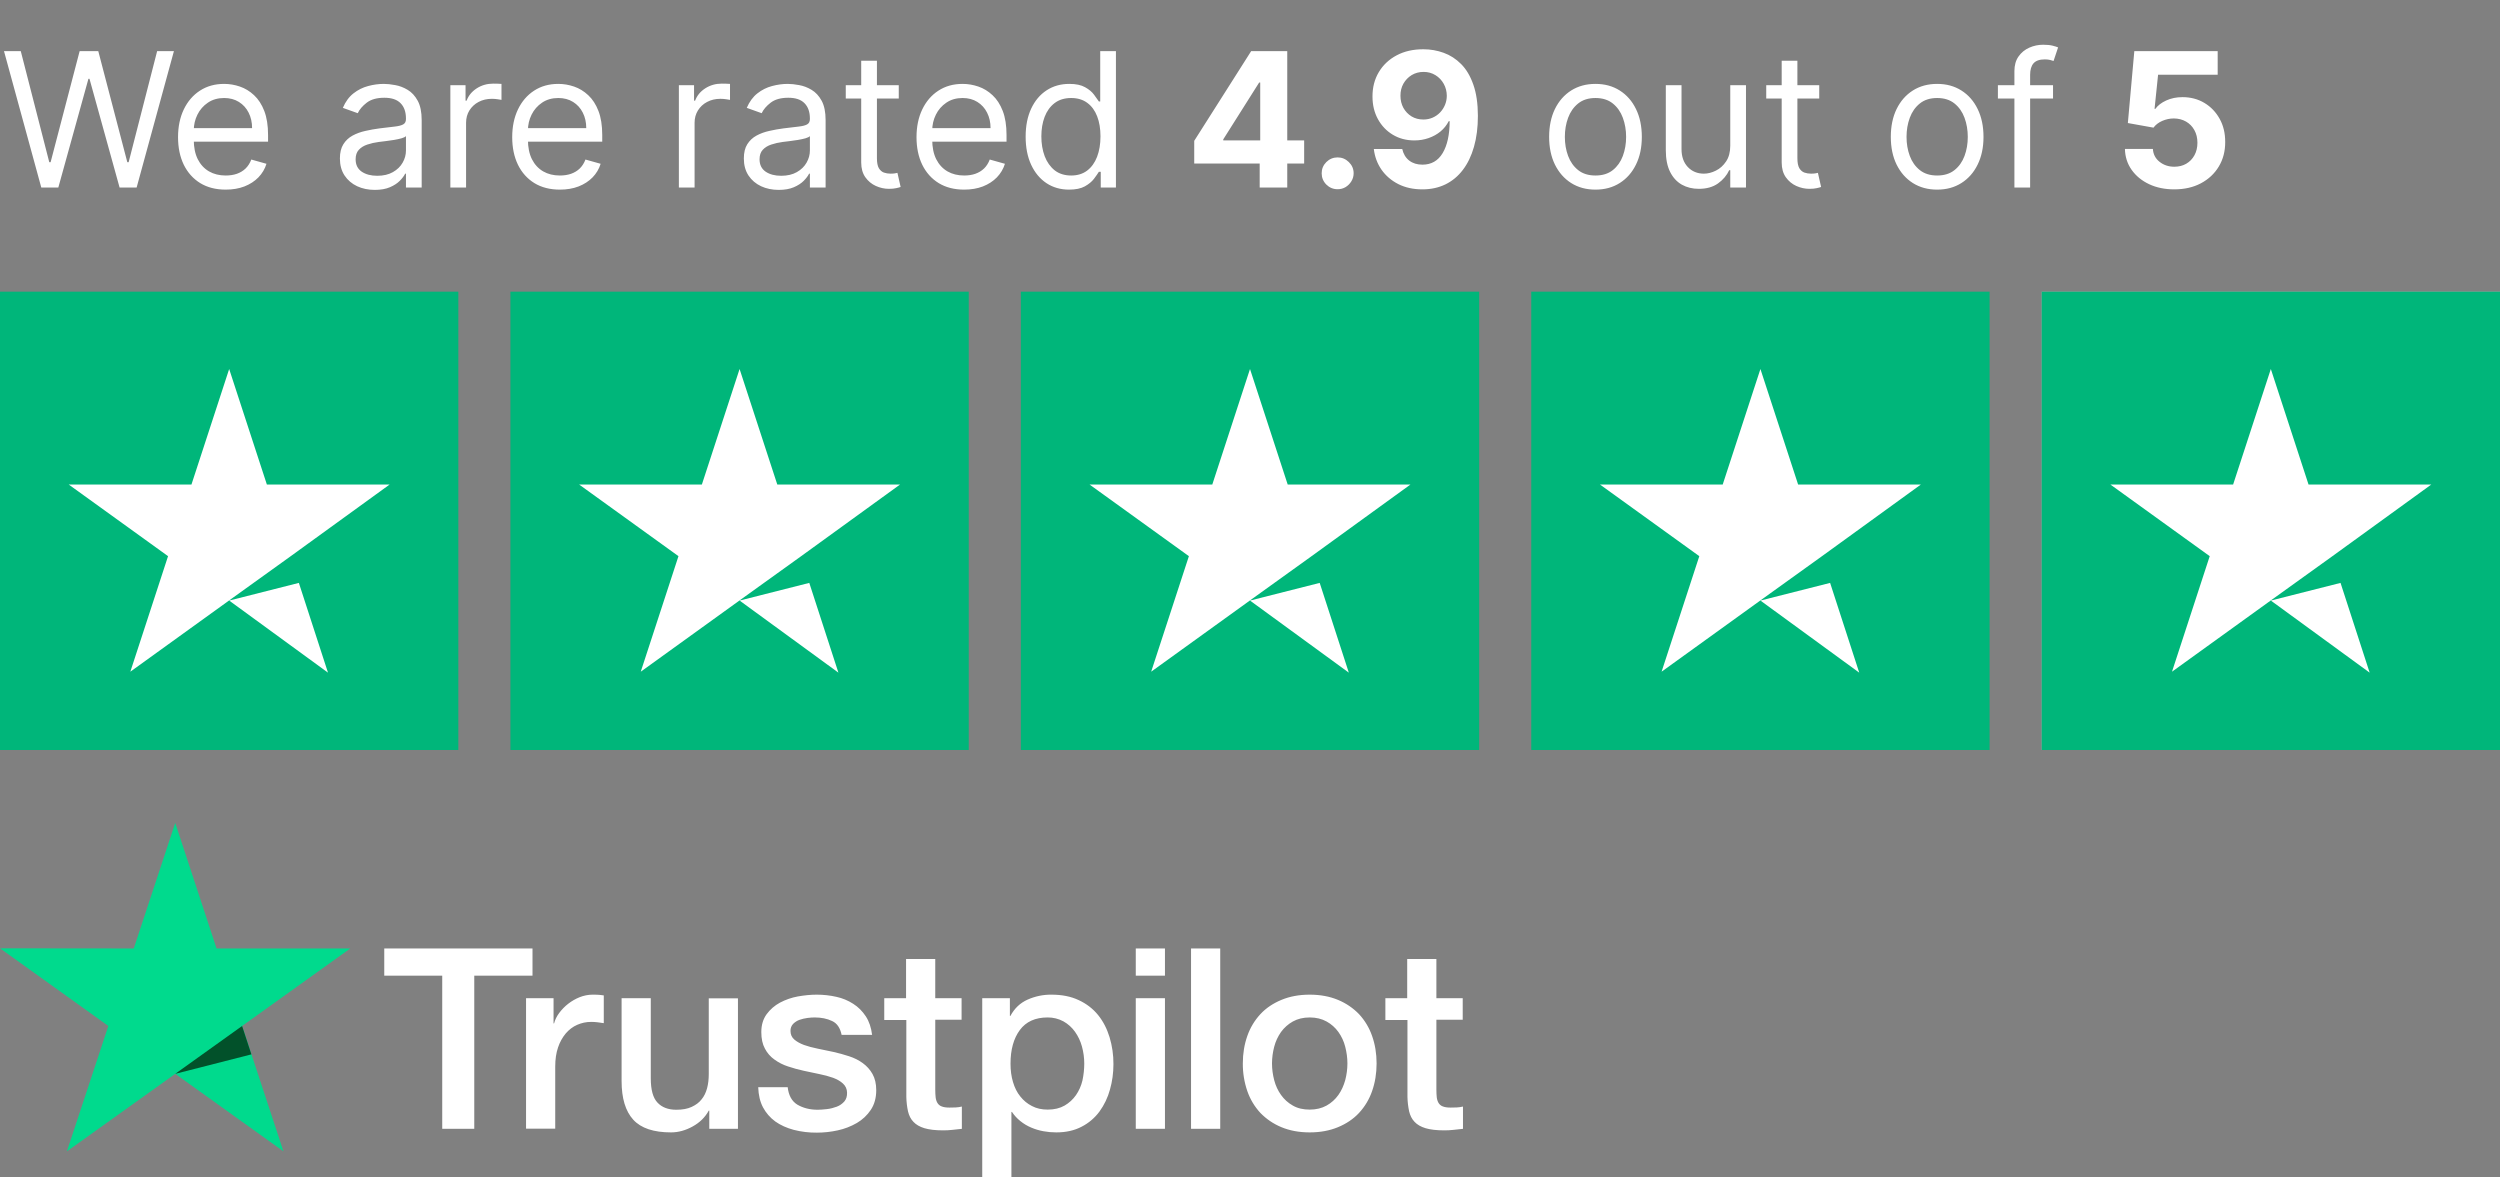
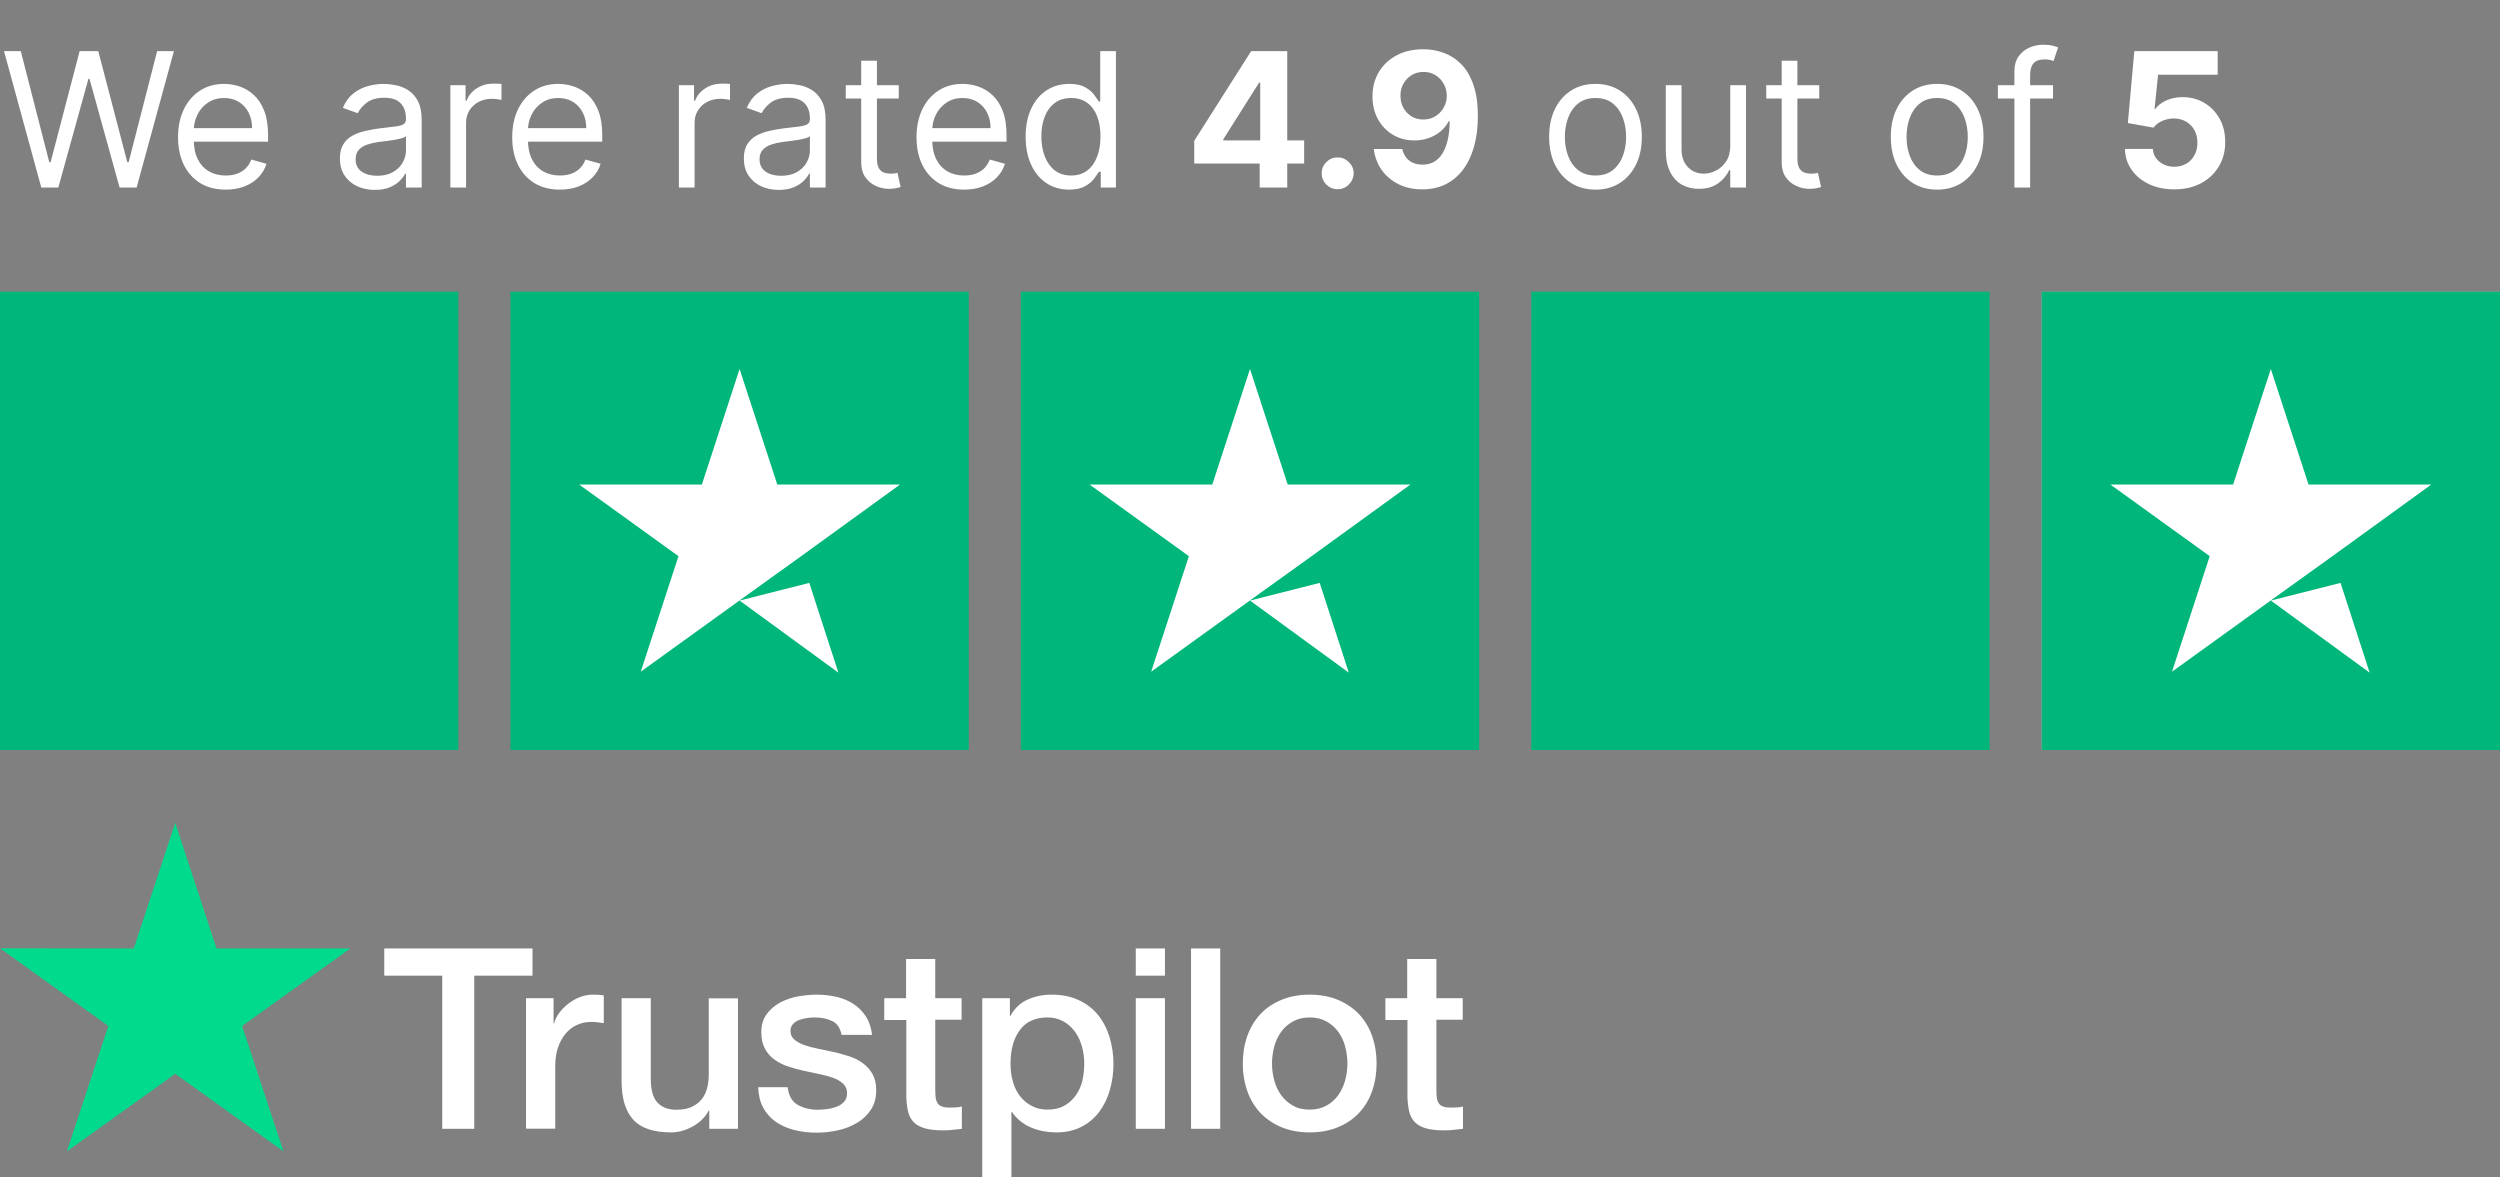
<svg xmlns="http://www.w3.org/2000/svg" fill="none" viewBox="0 0 240 113" height="113" width="240">
  <rect x="0" y="0" width="240" height="113" fill="#808080" stroke="none" />
  <path fill="white" d="M36.902 91.051H51.12V93.665H45.53V108.367H42.454V93.665H36.889V91.05H36.901L36.902 91.051ZM50.513 95.828H53.141V98.249H53.191C53.278 97.906 53.438 97.576 53.674 97.258C54.178 96.576 54.86 96.047 55.645 95.731C56.044 95.572 56.468 95.489 56.897 95.486C57.218 95.486 57.455 95.498 57.58 95.511C57.703 95.523 57.826 95.547 57.963 95.559V98.223C57.761 98.188 57.559 98.159 57.356 98.138C57.154 98.114 56.951 98.102 56.748 98.102C56.276 98.102 55.831 98.199 55.41 98.383C54.988 98.566 54.628 98.847 54.319 99.202C53.989 99.599 53.737 100.055 53.575 100.546C53.389 101.084 53.302 101.694 53.302 102.391V108.355H50.501V95.828H50.513ZM70.843 108.368H68.091V106.62H68.041C67.694 107.256 67.186 107.758 66.504 108.136C65.822 108.515 65.127 108.71 64.421 108.71C62.748 108.71 61.532 108.307 60.79 107.488C60.045 106.669 59.673 105.435 59.673 103.785V95.829H62.475V103.516C62.475 104.617 62.686 105.399 63.12 105.851C63.541 106.303 64.148 106.536 64.917 106.536C65.512 106.536 65.995 106.45 66.391 106.266C66.789 106.082 67.111 105.851 67.347 105.545C67.594 105.252 67.768 104.885 67.88 104.47C67.991 104.054 68.041 103.602 68.041 103.113V95.841H70.843V108.368ZM75.615 104.348C75.702 105.153 76.011 105.717 76.545 106.046C77.09 106.364 77.735 106.536 78.491 106.536C78.752 106.536 79.049 106.51 79.384 106.474C79.718 106.437 80.04 106.351 80.326 106.243C80.623 106.132 80.858 105.961 81.056 105.741C81.243 105.52 81.329 105.24 81.317 104.885C81.315 104.721 81.279 104.559 81.211 104.409C81.143 104.26 81.044 104.126 80.921 104.017C80.672 103.786 80.363 103.615 79.978 103.468C79.549 103.319 79.109 103.2 78.664 103.113C78.168 103.016 77.672 102.905 77.165 102.795C76.653 102.684 76.148 102.545 75.652 102.379C75.186 102.23 74.747 102.007 74.351 101.72C73.965 101.449 73.65 101.089 73.433 100.669C73.198 100.241 73.086 99.715 73.086 99.08C73.086 98.395 73.259 97.834 73.594 97.368C73.932 96.907 74.369 96.528 74.871 96.257C75.412 95.97 75.993 95.768 76.594 95.658C77.226 95.548 77.834 95.487 78.404 95.487C79.061 95.487 79.693 95.56 80.289 95.695C80.866 95.819 81.416 96.047 81.912 96.367C82.395 96.673 82.792 97.076 83.115 97.565C83.437 98.053 83.635 98.652 83.722 99.349H80.796C80.66 98.689 80.362 98.237 79.879 98.017C79.396 97.785 78.838 97.675 78.218 97.675C78.02 97.675 77.784 97.687 77.512 97.724C77.25 97.759 76.992 97.82 76.743 97.907C76.514 97.992 76.307 98.125 76.136 98.298C76.052 98.388 75.987 98.494 75.945 98.609C75.903 98.725 75.883 98.847 75.888 98.97C75.888 99.313 76.011 99.582 76.247 99.789C76.483 99.996 76.793 100.167 77.177 100.314C77.561 100.449 77.996 100.571 78.491 100.669C78.987 100.767 79.494 100.876 80.016 100.987C80.523 101.097 81.019 101.244 81.516 101.402C82.011 101.561 82.445 101.781 82.83 102.062C83.214 102.343 83.524 102.685 83.759 103.101C83.995 103.516 84.119 104.042 84.119 104.653C84.119 105.398 83.945 106.022 83.597 106.548C83.251 107.061 82.805 107.488 82.259 107.806C81.688 108.136 81.069 108.376 80.424 108.515C79.769 108.66 79.099 108.733 78.428 108.734C77.676 108.743 76.926 108.652 76.198 108.466C75.516 108.282 74.921 108.014 74.425 107.66C73.935 107.303 73.533 106.839 73.247 106.303C72.963 105.765 72.813 105.117 72.789 104.372H75.615V104.348ZM84.862 95.83H86.982V92.065H89.784V95.83H92.312V97.894H89.785V104.592C89.785 104.884 89.797 105.13 89.822 105.349C89.846 105.558 89.908 105.741 89.996 105.887C90.091 106.041 90.234 106.157 90.404 106.217C90.591 106.291 90.825 106.328 91.148 106.328C91.346 106.328 91.545 106.328 91.743 106.315C91.942 106.303 92.139 106.279 92.338 106.229V108.368C92.028 108.405 91.718 108.429 91.433 108.466C91.133 108.501 90.831 108.517 90.528 108.515C89.785 108.515 89.19 108.441 88.743 108.307C88.297 108.173 87.937 107.965 87.689 107.696C87.428 107.428 87.268 107.097 87.169 106.694C87.072 106.24 87.018 105.777 87.008 105.313V97.917H84.888V95.827H84.863L84.862 95.83ZM94.295 95.83H96.949V97.528H96.999C97.394 96.795 97.94 96.281 98.646 95.964C99.368 95.642 100.15 95.479 100.94 95.487C101.944 95.487 102.811 95.658 103.556 96.012C104.299 96.355 104.919 96.832 105.415 97.442C105.91 98.053 106.27 98.762 106.518 99.569C106.771 100.409 106.896 101.283 106.89 102.16C106.89 103.003 106.779 103.821 106.555 104.604C106.35 105.36 106.01 106.072 105.551 106.706C105.101 107.317 104.515 107.815 103.841 108.161C103.146 108.527 102.341 108.71 101.399 108.71C100.987 108.71 100.576 108.673 100.171 108.599C99.767 108.526 99.372 108.408 98.994 108.246C98.619 108.089 98.268 107.879 97.952 107.622C97.64 107.372 97.368 107.076 97.146 106.743H97.096V113H94.295V95.828V95.83ZM104.089 102.111C104.089 101.553 104.014 100.998 103.866 100.461C103.728 99.953 103.501 99.472 103.196 99.044C102.905 98.636 102.529 98.298 102.093 98.053C101.625 97.799 101.1 97.669 100.568 97.675C99.391 97.675 98.498 98.077 97.903 98.885C97.308 99.691 97.01 100.768 97.01 102.111C97.01 102.746 97.085 103.333 97.246 103.87C97.406 104.408 97.63 104.873 97.952 105.264C98.263 105.656 98.634 105.961 99.069 106.18C99.502 106.413 100.011 106.522 100.58 106.522C101.225 106.522 101.758 106.389 102.205 106.132C102.637 105.882 103.009 105.54 103.295 105.13C103.58 104.714 103.792 104.249 103.915 103.725C104.029 103.194 104.087 102.653 104.089 102.111ZM109.034 91.051H111.836V93.666H109.034V91.051ZM109.034 95.829H111.836V108.368H109.034V95.829ZM114.34 91.051H117.142V108.368H114.34V91.051ZM125.732 108.71C124.715 108.71 123.81 108.539 123.018 108.21C122.258 107.897 121.57 107.431 120.997 106.841C120.44 106.238 120.014 105.527 119.744 104.75C119.449 103.894 119.303 102.993 119.311 102.086C119.311 101.133 119.459 100.254 119.744 99.447C120.014 98.671 120.44 97.96 120.997 97.358C121.542 96.77 122.224 96.318 123.018 95.988C123.81 95.658 124.715 95.487 125.732 95.487C126.749 95.487 127.653 95.658 128.447 95.988C129.241 96.318 129.91 96.784 130.467 97.358C131.024 97.959 131.451 98.671 131.719 99.447C132.004 100.253 132.153 101.133 132.153 102.086C132.153 103.053 132.004 103.944 131.719 104.75C131.451 105.527 131.025 106.238 130.467 106.841C129.922 107.428 129.241 107.88 128.447 108.21C127.653 108.539 126.749 108.71 125.732 108.71ZM125.732 106.522C126.352 106.522 126.897 106.389 127.356 106.132C127.802 105.882 128.188 105.535 128.484 105.117C128.781 104.702 128.992 104.225 129.141 103.699C129.278 103.174 129.352 102.636 129.352 102.086C129.352 101.549 129.278 101.023 129.141 100.486C129.013 99.976 128.79 99.495 128.484 99.068C128.187 98.653 127.802 98.311 127.356 98.066C126.897 97.809 126.352 97.675 125.732 97.675C125.112 97.675 124.567 97.809 124.108 98.066C123.665 98.315 123.28 98.657 122.981 99.068C122.679 99.497 122.456 99.977 122.324 100.486C122.186 101.008 122.115 101.546 122.112 102.086C122.112 102.636 122.187 103.174 122.324 103.699C122.46 104.225 122.683 104.702 122.981 105.117C123.278 105.533 123.65 105.875 124.108 106.132C124.567 106.401 125.112 106.522 125.732 106.522ZM132.971 95.83H135.091V92.065H137.893V95.83H140.421V97.894H137.893V104.592C137.893 104.884 137.905 105.13 137.929 105.349C137.954 105.558 138.016 105.741 138.104 105.887C138.198 106.041 138.342 106.157 138.512 106.217C138.699 106.291 138.933 106.328 139.256 106.328C139.454 106.328 139.653 106.328 139.851 106.315C140.05 106.303 140.248 106.279 140.446 106.229V108.368C140.136 108.405 139.826 108.429 139.541 108.466C139.241 108.501 138.939 108.517 138.636 108.515C137.893 108.515 137.297 108.441 136.851 108.307C136.405 108.173 136.045 107.965 135.797 107.696C135.538 107.428 135.376 107.097 135.277 106.694C135.18 106.24 135.127 105.777 135.116 105.313V97.917H132.996V95.827H132.971V95.83Z" />
  <path fill="#00DA8D" d="M33.63 91.05H20.788L16.822 79L12.841 91.052L0 91.038L10.4 98.493L6.421 110.53L16.822 103.088L27.21 110.53L23.243 98.493L33.63 91.05Z" />
-   <path fill="#02512A" d="M24.134 101.22L23.241 98.494L16.82 103.089L24.134 101.22Z" />
+   <path fill="#02512A" d="M24.134 101.22L23.241 98.494L24.134 101.22Z" />
  <path fill="white" d="M3.963 18L0.384 4.909H1.994L4.73 15.571H4.858L7.645 4.909H9.435L12.222 15.571H12.349L15.085 4.909H16.696L13.117 18H11.48L8.591 7.568H8.489L5.599 18H3.963ZM21.669 18.204C20.723 18.204 19.907 17.996 19.221 17.578C18.539 17.156 18.013 16.568 17.642 15.814C17.276 15.055 17.092 14.173 17.092 13.168C17.092 12.162 17.276 11.276 17.642 10.508C18.013 9.737 18.528 9.136 19.189 8.706C19.854 8.271 20.629 8.054 21.516 8.054C22.027 8.054 22.532 8.139 23.03 8.31C23.529 8.48 23.983 8.757 24.392 9.141C24.801 9.52 25.127 10.023 25.37 10.649C25.613 11.276 25.734 12.047 25.734 12.963V13.602H18.166V12.298H24.2C24.2 11.744 24.09 11.25 23.868 10.815C23.651 10.381 23.34 10.038 22.935 9.786C22.534 9.535 22.061 9.409 21.516 9.409C20.915 9.409 20.395 9.558 19.956 9.857C19.521 10.151 19.187 10.534 18.952 11.007C18.718 11.48 18.601 11.987 18.601 12.528V13.398C18.601 14.139 18.729 14.768 18.984 15.283C19.244 15.795 19.604 16.185 20.065 16.453C20.525 16.717 21.06 16.849 21.669 16.849C22.065 16.849 22.423 16.794 22.743 16.683C23.067 16.568 23.346 16.398 23.58 16.172C23.815 15.942 23.996 15.656 24.124 15.315L25.581 15.724C25.428 16.219 25.17 16.653 24.808 17.028C24.445 17.399 23.998 17.689 23.465 17.898C22.933 18.102 22.334 18.204 21.669 18.204ZM35.981 18.23C35.359 18.23 34.794 18.113 34.287 17.879C33.78 17.64 33.377 17.297 33.079 16.849C32.781 16.398 32.631 15.852 32.631 15.213C32.631 14.651 32.742 14.195 32.964 13.845C33.185 13.492 33.481 13.214 33.852 13.014C34.223 12.814 34.632 12.665 35.08 12.567C35.531 12.464 35.985 12.383 36.441 12.324C37.038 12.247 37.521 12.19 37.892 12.151C38.267 12.109 38.54 12.038 38.71 11.94C38.885 11.842 38.972 11.672 38.972 11.429V11.378C38.972 10.747 38.8 10.257 38.455 9.908C38.114 9.558 37.596 9.384 36.901 9.384C36.181 9.384 35.617 9.541 35.207 9.857C34.798 10.172 34.511 10.508 34.344 10.867L32.913 10.355C33.168 9.759 33.509 9.294 33.935 8.962C34.366 8.625 34.834 8.391 35.342 8.259C35.853 8.122 36.356 8.054 36.85 8.054C37.166 8.054 37.528 8.092 37.937 8.169C38.35 8.241 38.749 8.393 39.132 8.623C39.52 8.853 39.842 9.2 40.097 9.665C40.353 10.129 40.481 10.751 40.481 11.531V18H38.972V16.671H38.896C38.793 16.884 38.623 17.111 38.384 17.354C38.146 17.597 37.828 17.804 37.432 17.974C37.035 18.145 36.552 18.23 35.981 18.23ZM36.211 16.875C36.807 16.875 37.31 16.758 37.719 16.523C38.133 16.289 38.444 15.986 38.653 15.616C38.866 15.245 38.972 14.855 38.972 14.446V13.065C38.908 13.142 38.768 13.212 38.55 13.276C38.337 13.336 38.09 13.389 37.809 13.436C37.532 13.479 37.261 13.517 36.997 13.551C36.737 13.581 36.526 13.607 36.364 13.628C35.972 13.679 35.606 13.762 35.265 13.877C34.928 13.988 34.656 14.156 34.447 14.382C34.242 14.604 34.14 14.906 34.14 15.29C34.14 15.814 34.334 16.21 34.722 16.479C35.114 16.743 35.61 16.875 36.211 16.875ZM43.234 18V8.182H44.692V9.665H44.794C44.973 9.179 45.297 8.785 45.765 8.482C46.234 8.18 46.763 8.028 47.351 8.028C47.462 8.028 47.6 8.031 47.766 8.035C47.932 8.039 48.058 8.045 48.143 8.054V9.588C48.092 9.575 47.975 9.556 47.792 9.531C47.613 9.501 47.423 9.486 47.223 9.486C46.746 9.486 46.319 9.586 45.944 9.786C45.574 9.982 45.28 10.255 45.062 10.604C44.849 10.95 44.743 11.344 44.743 11.787V18H43.234ZM53.749 18.204C52.803 18.204 51.987 17.996 51.301 17.578C50.619 17.156 50.093 16.568 49.722 15.814C49.356 15.055 49.172 14.173 49.172 13.168C49.172 12.162 49.356 11.276 49.722 10.508C50.093 9.737 50.608 9.136 51.269 8.706C51.934 8.271 52.709 8.054 53.596 8.054C54.107 8.054 54.612 8.139 55.111 8.31C55.609 8.48 56.063 8.757 56.472 9.141C56.881 9.52 57.207 10.023 57.45 10.649C57.693 11.276 57.815 12.047 57.815 12.963V13.602H50.246V12.298H56.28C56.28 11.744 56.17 11.25 55.948 10.815C55.731 10.381 55.42 10.038 55.015 9.786C54.614 9.535 54.141 9.409 53.596 9.409C52.995 9.409 52.475 9.558 52.036 9.857C51.601 10.151 51.267 10.534 51.032 11.007C50.798 11.48 50.681 11.987 50.681 12.528V13.398C50.681 14.139 50.809 14.768 51.065 15.283C51.324 15.795 51.684 16.185 52.145 16.453C52.605 16.717 53.14 16.849 53.749 16.849C54.145 16.849 54.503 16.794 54.823 16.683C55.147 16.568 55.426 16.398 55.66 16.172C55.895 15.942 56.076 15.656 56.204 15.315L57.661 15.724C57.508 16.219 57.25 16.653 56.888 17.028C56.525 17.399 56.078 17.689 55.545 17.898C55.013 18.102 54.414 18.204 53.749 18.204ZM65.172 18V8.182H66.629V9.665H66.731C66.91 9.179 67.234 8.785 67.703 8.482C68.172 8.18 68.7 8.028 69.288 8.028C69.399 8.028 69.537 8.031 69.704 8.035C69.87 8.039 69.996 8.045 70.081 8.054V9.588C70.03 9.575 69.912 9.556 69.729 9.531C69.55 9.501 69.361 9.486 69.16 9.486C68.683 9.486 68.257 9.586 67.882 9.786C67.511 9.982 67.217 10.255 67 10.604C66.787 10.95 66.68 11.344 66.68 11.787V18H65.172ZM74.758 18.23C74.136 18.23 73.571 18.113 73.064 17.879C72.557 17.64 72.154 17.297 71.856 16.849C71.558 16.398 71.409 15.852 71.409 15.213C71.409 14.651 71.519 14.195 71.741 13.845C71.963 13.492 72.259 13.214 72.63 13.014C73 12.814 73.409 12.665 73.857 12.567C74.309 12.464 74.762 12.383 75.218 12.324C75.815 12.247 76.299 12.19 76.669 12.151C77.044 12.109 77.317 12.038 77.488 11.94C77.662 11.842 77.75 11.672 77.75 11.429V11.378C77.75 10.747 77.577 10.257 77.232 9.908C76.891 9.558 76.373 9.384 75.679 9.384C74.959 9.384 74.394 9.541 73.985 9.857C73.576 10.172 73.288 10.508 73.122 10.867L71.69 10.355C71.946 9.759 72.287 9.294 72.713 8.962C73.143 8.625 73.612 8.391 74.119 8.259C74.63 8.122 75.133 8.054 75.627 8.054C75.943 8.054 76.305 8.092 76.714 8.169C77.127 8.241 77.526 8.393 77.909 8.623C78.297 8.853 78.619 9.2 78.875 9.665C79.13 10.129 79.258 10.751 79.258 11.531V18H77.75V16.671H77.673C77.571 16.884 77.4 17.111 77.162 17.354C76.923 17.597 76.606 17.804 76.209 17.974C75.813 18.145 75.329 18.23 74.758 18.23ZM74.988 16.875C75.585 16.875 76.088 16.758 76.497 16.523C76.91 16.289 77.221 15.986 77.43 15.616C77.643 15.245 77.75 14.855 77.75 14.446V13.065C77.686 13.142 77.545 13.212 77.328 13.276C77.115 13.336 76.868 13.389 76.586 13.436C76.309 13.479 76.039 13.517 75.775 13.551C75.515 13.581 75.304 13.607 75.142 13.628C74.75 13.679 74.383 13.762 74.042 13.877C73.706 13.988 73.433 14.156 73.224 14.382C73.019 14.604 72.917 14.906 72.917 15.29C72.917 15.814 73.111 16.21 73.499 16.479C73.891 16.743 74.387 16.875 74.988 16.875ZM86.281 8.182V9.46H81.193V8.182H86.281ZM82.676 5.83H84.185V15.188C84.185 15.614 84.247 15.933 84.37 16.146C84.498 16.355 84.66 16.496 84.856 16.568C85.056 16.636 85.267 16.671 85.489 16.671C85.655 16.671 85.791 16.662 85.898 16.645C86.004 16.624 86.09 16.607 86.154 16.594L86.46 17.949C86.358 17.987 86.215 18.026 86.032 18.064C85.849 18.107 85.617 18.128 85.335 18.128C84.909 18.128 84.492 18.036 84.083 17.853C83.678 17.67 83.341 17.391 83.073 17.016C82.808 16.641 82.676 16.168 82.676 15.597V5.83ZM92.562 18.204C91.616 18.204 90.799 17.996 90.114 17.578C89.432 17.156 88.905 16.568 88.535 15.814C88.168 15.055 87.985 14.173 87.985 13.168C87.985 12.162 88.168 11.276 88.535 10.508C88.905 9.737 89.421 9.136 90.082 8.706C90.746 8.271 91.522 8.054 92.408 8.054C92.92 8.054 93.424 8.139 93.923 8.31C94.422 8.48 94.876 8.757 95.285 9.141C95.694 9.52 96.02 10.023 96.263 10.649C96.505 11.276 96.627 12.047 96.627 12.963V13.602H89.059V12.298H95.093C95.093 11.744 94.982 11.25 94.76 10.815C94.543 10.381 94.232 10.038 93.827 9.786C93.427 9.535 92.954 9.409 92.408 9.409C91.807 9.409 91.287 9.558 90.849 9.857C90.414 10.151 90.079 10.534 89.845 11.007C89.611 11.48 89.493 11.987 89.493 12.528V13.398C89.493 14.139 89.621 14.768 89.877 15.283C90.137 15.795 90.497 16.185 90.957 16.453C91.417 16.717 91.952 16.849 92.562 16.849C92.958 16.849 93.316 16.794 93.635 16.683C93.959 16.568 94.239 16.398 94.473 16.172C94.707 15.942 94.888 15.656 95.016 15.315L96.474 15.724C96.32 16.219 96.062 16.653 95.7 17.028C95.338 17.399 94.89 17.689 94.358 17.898C93.825 18.102 93.226 18.204 92.562 18.204ZM102.629 18.204C101.811 18.204 101.089 17.998 100.462 17.584C99.836 17.167 99.346 16.579 98.992 15.82C98.638 15.057 98.462 14.156 98.462 13.117C98.462 12.085 98.638 11.19 98.992 10.432C99.346 9.673 99.838 9.087 100.469 8.674C101.099 8.261 101.828 8.054 102.655 8.054C103.294 8.054 103.799 8.161 104.17 8.374C104.545 8.582 104.83 8.821 105.026 9.089C105.226 9.354 105.382 9.571 105.493 9.741H105.621V4.909H107.129V18H105.672V16.491H105.493C105.382 16.671 105.224 16.896 105.02 17.169C104.815 17.438 104.523 17.678 104.144 17.891C103.765 18.1 103.26 18.204 102.629 18.204ZM102.834 16.849C103.439 16.849 103.95 16.692 104.368 16.376C104.785 16.057 105.103 15.616 105.32 15.053C105.537 14.486 105.646 13.832 105.646 13.091C105.646 12.358 105.54 11.717 105.327 11.167C105.113 10.613 104.798 10.182 104.381 9.876C103.963 9.565 103.447 9.409 102.834 9.409C102.194 9.409 101.662 9.573 101.236 9.901C100.814 10.225 100.496 10.666 100.283 11.224C100.074 11.778 99.97 12.401 99.97 13.091C99.97 13.79 100.077 14.425 100.29 14.996C100.507 15.562 100.827 16.014 101.248 16.351C101.675 16.683 102.203 16.849 102.834 16.849ZM114.646 15.699V13.519L120.111 4.909H121.991V7.926H120.878L117.433 13.379V13.481H125.199V15.699H114.646ZM120.93 18V15.034L120.981 14.069V4.909H123.576V18H120.93ZM128.415 18.166C127.993 18.166 127.631 18.017 127.328 17.719C127.03 17.416 126.881 17.054 126.881 16.632C126.881 16.215 127.03 15.857 127.328 15.558C127.631 15.26 127.993 15.111 128.415 15.111C128.824 15.111 129.182 15.26 129.488 15.558C129.795 15.857 129.949 16.215 129.949 16.632C129.949 16.913 129.876 17.171 129.731 17.405C129.591 17.636 129.405 17.821 129.175 17.962C128.945 18.098 128.692 18.166 128.415 18.166ZM136.649 4.73C137.322 4.73 137.97 4.843 138.592 5.069C139.219 5.295 139.777 5.655 140.267 6.149C140.761 6.643 141.151 7.3 141.437 8.118C141.727 8.932 141.874 9.931 141.878 11.116C141.878 12.228 141.752 13.221 141.501 14.095C141.254 14.964 140.898 15.703 140.433 16.312C139.969 16.922 139.408 17.386 138.752 17.706C138.096 18.021 137.363 18.179 136.553 18.179C135.68 18.179 134.908 18.011 134.239 17.674C133.57 17.333 133.031 16.871 132.622 16.287C132.217 15.699 131.972 15.038 131.887 14.305H134.616C134.723 14.783 134.947 15.153 135.288 15.418C135.629 15.678 136.05 15.807 136.553 15.807C137.406 15.807 138.053 15.437 138.496 14.695C138.94 13.95 139.163 12.929 139.168 11.633H139.078C138.882 12.017 138.618 12.347 138.286 12.624C137.953 12.897 137.572 13.108 137.141 13.257C136.715 13.406 136.261 13.481 135.78 13.481C135.009 13.481 134.32 13.3 133.715 12.938C133.11 12.575 132.633 12.077 132.283 11.442C131.934 10.807 131.759 10.082 131.759 9.268C131.755 8.391 131.957 7.609 132.366 6.923C132.776 6.237 133.347 5.7 134.08 5.312C134.817 4.92 135.673 4.726 136.649 4.73ZM136.668 6.903C136.238 6.903 135.854 7.006 135.518 7.21C135.185 7.415 134.921 7.69 134.725 8.035C134.533 8.38 134.44 8.766 134.444 9.192C134.444 9.622 134.538 10.01 134.725 10.355C134.917 10.696 135.177 10.969 135.505 11.173C135.837 11.374 136.217 11.474 136.643 11.474C136.962 11.474 137.259 11.414 137.531 11.295C137.804 11.175 138.04 11.011 138.241 10.803C138.445 10.589 138.605 10.345 138.72 10.068C138.835 9.79 138.893 9.496 138.893 9.185C138.888 8.772 138.79 8.393 138.599 8.048C138.407 7.702 138.143 7.425 137.806 7.217C137.469 7.008 137.09 6.903 136.668 6.903ZM153.166 18.204C152.28 18.204 151.502 17.994 150.833 17.572C150.168 17.15 149.648 16.56 149.273 15.801C148.903 15.043 148.717 14.156 148.717 13.142C148.717 12.119 148.903 11.227 149.273 10.464C149.648 9.701 150.168 9.109 150.833 8.687C151.502 8.265 152.28 8.054 153.166 8.054C154.053 8.054 154.828 8.265 155.493 8.687C156.162 9.109 156.682 9.701 157.053 10.464C157.428 11.227 157.615 12.119 157.615 13.142C157.615 14.156 157.428 15.043 157.053 15.801C156.682 16.56 156.162 17.15 155.493 17.572C154.828 17.994 154.053 18.204 153.166 18.204ZM153.166 16.849C153.839 16.849 154.393 16.677 154.828 16.332C155.263 15.986 155.585 15.533 155.793 14.97C156.002 14.408 156.107 13.798 156.107 13.142C156.107 12.486 156.002 11.874 155.793 11.307C155.585 10.741 155.263 10.283 154.828 9.933C154.393 9.584 153.839 9.409 153.166 9.409C152.493 9.409 151.939 9.584 151.504 9.933C151.07 10.283 150.748 10.741 150.539 11.307C150.33 11.874 150.226 12.486 150.226 13.142C150.226 13.798 150.33 14.408 150.539 14.97C150.748 15.533 151.07 15.986 151.504 16.332C151.939 16.677 152.493 16.849 153.166 16.849ZM166.105 13.986V8.182H167.614V18H166.105V16.338H166.003C165.773 16.837 165.415 17.261 164.929 17.61C164.443 17.955 163.83 18.128 163.088 18.128C162.475 18.128 161.929 17.994 161.452 17.725C160.975 17.452 160.6 17.043 160.327 16.498C160.054 15.948 159.918 15.256 159.918 14.421V8.182H161.426V14.318C161.426 15.034 161.627 15.605 162.027 16.031C162.432 16.457 162.948 16.671 163.574 16.671C163.949 16.671 164.33 16.575 164.718 16.383C165.11 16.191 165.438 15.897 165.703 15.501C165.971 15.104 166.105 14.599 166.105 13.986ZM174.647 8.182V9.46H169.559V8.182H174.647ZM171.042 5.83H172.55V15.188C172.55 15.614 172.612 15.933 172.735 16.146C172.863 16.355 173.025 16.496 173.221 16.568C173.422 16.636 173.632 16.671 173.854 16.671C174.02 16.671 174.157 16.662 174.263 16.645C174.37 16.624 174.455 16.607 174.519 16.594L174.826 17.949C174.723 17.987 174.581 18.026 174.397 18.064C174.214 18.107 173.982 18.128 173.701 18.128C173.275 18.128 172.857 18.036 172.448 17.853C172.043 17.67 171.706 17.391 171.438 17.016C171.174 16.641 171.042 16.168 171.042 15.597V5.83ZM185.967 18.204C185.081 18.204 184.303 17.994 183.634 17.572C182.969 17.15 182.449 16.56 182.074 15.801C181.703 15.043 181.518 14.156 181.518 13.142C181.518 12.119 181.703 11.227 182.074 10.464C182.449 9.701 182.969 9.109 183.634 8.687C184.303 8.265 185.081 8.054 185.967 8.054C186.853 8.054 187.629 8.265 188.294 8.687C188.963 9.109 189.483 9.701 189.853 10.464C190.228 11.227 190.416 12.119 190.416 13.142C190.416 14.156 190.228 15.043 189.853 15.801C189.483 16.56 188.963 17.15 188.294 17.572C187.629 17.994 186.853 18.204 185.967 18.204ZM185.967 16.849C186.64 16.849 187.194 16.677 187.629 16.332C188.064 15.986 188.385 15.533 188.594 14.97C188.803 14.408 188.907 13.798 188.907 13.142C188.907 12.486 188.803 11.874 188.594 11.307C188.385 10.741 188.064 10.283 187.629 9.933C187.194 9.584 186.64 9.409 185.967 9.409C185.294 9.409 184.74 9.584 184.305 9.933C183.87 10.283 183.549 10.741 183.34 11.307C183.131 11.874 183.027 12.486 183.027 13.142C183.027 13.798 183.131 14.408 183.34 14.97C183.549 15.533 183.87 15.986 184.305 16.332C184.74 16.677 185.294 16.849 185.967 16.849ZM197.091 8.182V9.46H191.798V8.182H197.091ZM193.383 18V6.827C193.383 6.264 193.515 5.795 193.78 5.42C194.044 5.045 194.387 4.764 194.809 4.577C195.231 4.389 195.676 4.295 196.145 4.295C196.515 4.295 196.818 4.325 197.052 4.385C197.287 4.445 197.461 4.5 197.577 4.551L197.142 5.855C197.065 5.83 196.959 5.798 196.822 5.759C196.69 5.721 196.515 5.702 196.298 5.702C195.8 5.702 195.439 5.827 195.218 6.079C195.001 6.33 194.892 6.699 194.892 7.185V18H193.383ZM208.729 18.179C207.826 18.179 207.02 18.013 206.313 17.68C205.61 17.348 205.051 16.89 204.638 16.306C204.225 15.722 204.01 15.053 203.993 14.299H206.677C206.707 14.806 206.92 15.217 207.316 15.533C207.713 15.848 208.184 16.006 208.729 16.006C209.164 16.006 209.547 15.91 209.88 15.718C210.216 15.522 210.478 15.251 210.666 14.906C210.858 14.557 210.953 14.156 210.953 13.704C210.953 13.244 210.855 12.839 210.659 12.49C210.468 12.141 210.201 11.868 209.86 11.672C209.52 11.476 209.13 11.376 208.691 11.371C208.307 11.371 207.934 11.45 207.572 11.608C207.214 11.766 206.935 11.981 206.735 12.254L204.274 11.812L204.894 4.909H212.897V7.172H207.176L206.837 10.451H206.914C207.144 10.127 207.491 9.859 207.956 9.646C208.42 9.433 208.94 9.326 209.515 9.326C210.304 9.326 211.007 9.511 211.625 9.882C212.243 10.253 212.73 10.762 213.088 11.41C213.446 12.053 213.623 12.795 213.619 13.634C213.623 14.516 213.419 15.3 213.005 15.986C212.596 16.668 212.023 17.205 211.286 17.597C210.553 17.985 209.701 18.179 208.729 18.179Z" />
  <path fill="#00B67A" d="M44 28H0V72H44V28Z" />
-   <path fill="white" d="M22 57.654L28.691 55.958L31.487 64.575L22 57.654ZM37.4 46.517H25.62L22 35.425L18.379 46.517H6.6L16.133 53.392L12.512 64.483L22.045 57.608L27.912 53.392L37.4 46.517Z" />
  <path fill="#00B67A" d="M93 28H49V72H93V28Z" />
  <path fill="white" d="M71 57.654L77.691 55.958L80.487 64.575L71 57.654ZM86.4 46.517H74.62L71 35.425L67.379 46.517H55.6L65.133 53.392L61.512 64.483L71.045 57.608L76.912 53.392L86.4 46.517Z" />
  <path fill="#00B67A" d="M142 28H98V72H142V28Z" />
  <path fill="white" d="M120 57.654L126.691 55.958L129.487 64.575L120 57.654ZM135.4 46.517H123.62L120 35.425L116.379 46.517H104.6L114.133 53.392L110.512 64.483L120.045 57.608L125.912 53.392L135.4 46.517Z" />
  <path fill="#00B67A" d="M191 28H147V72H191V28Z" />
-   <path fill="white" d="M169 57.654L175.691 55.958L178.487 64.575L169 57.654ZM184.4 46.517H172.62L169 35.425L165.379 46.517H153.6L163.133 53.392L159.512 64.483L169.045 57.608L174.912 53.392L184.4 46.517Z" />
  <path fill="#BAB7B7" d="M240 28H196V72H240V28Z" />
  <path fill="#00B67A" d="M240 28H196V72H240V28Z" />
  <path fill="white" d="M218 57.654L224.691 55.958L227.487 64.575L218 57.654ZM233.4 46.517H221.62L218 35.425L214.379 46.517H202.6L212.133 53.392L208.512 64.483L218.045 57.608L223.912 53.392L233.4 46.517Z" />
</svg>